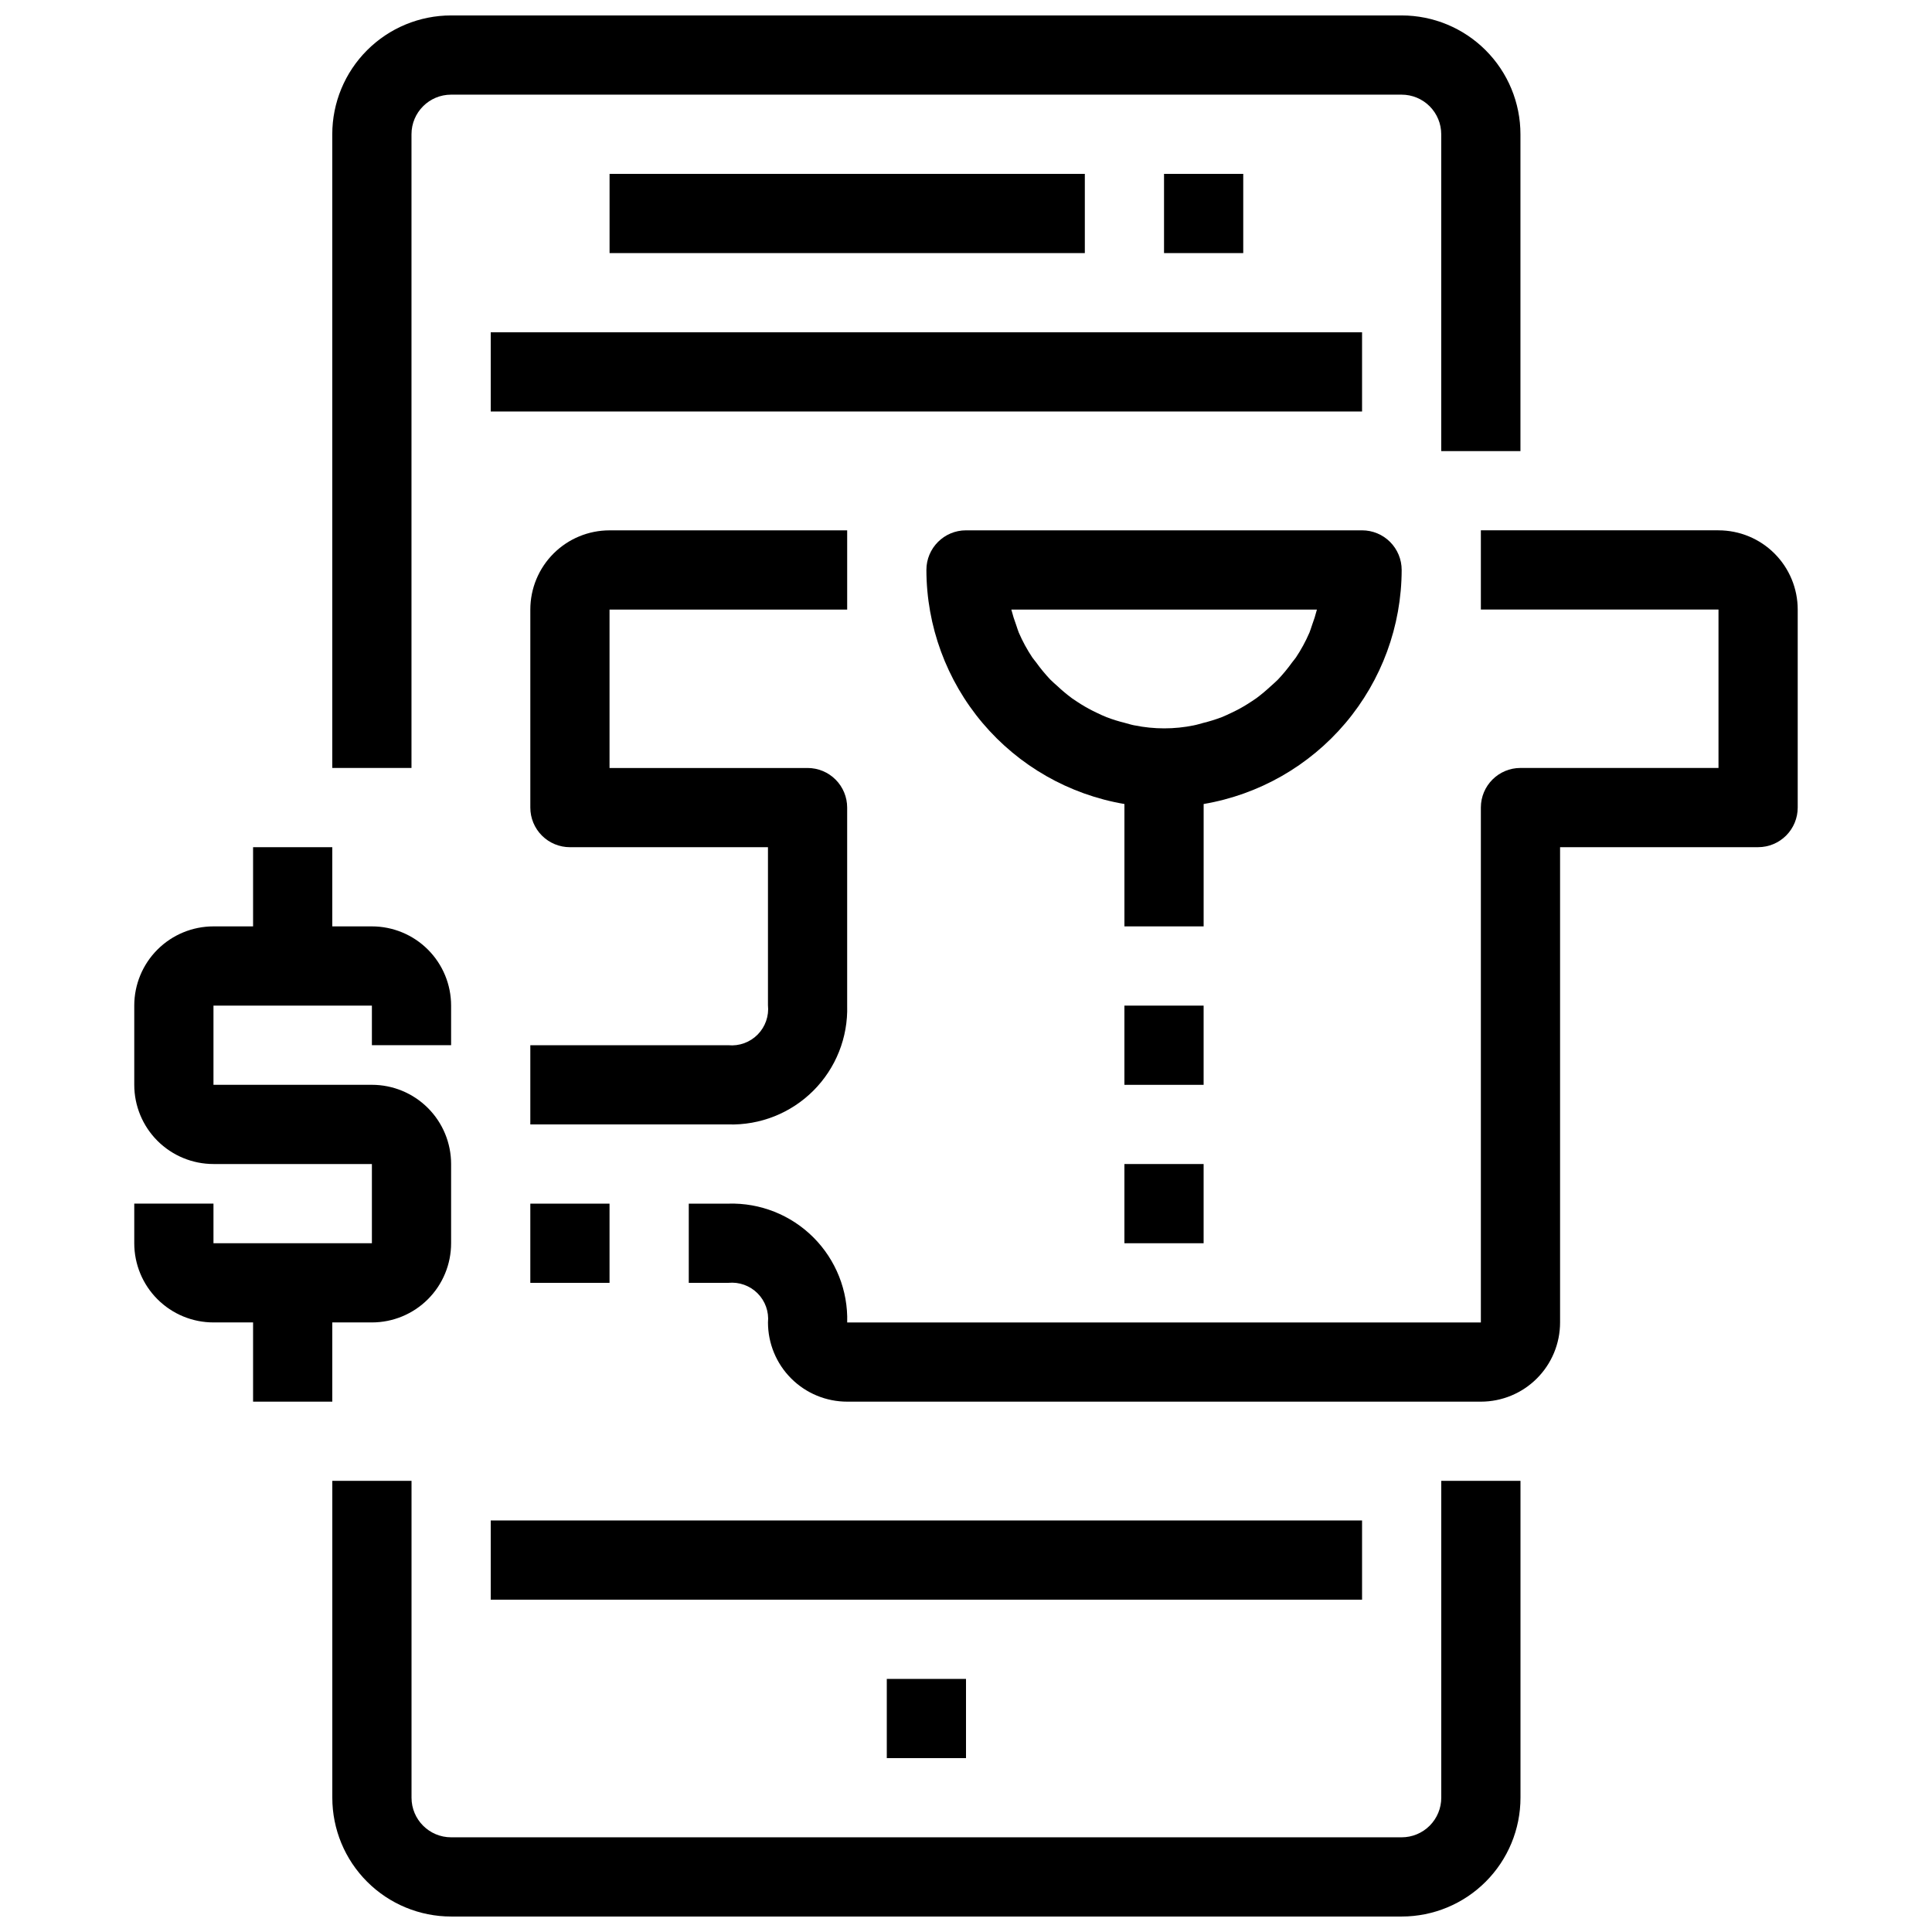
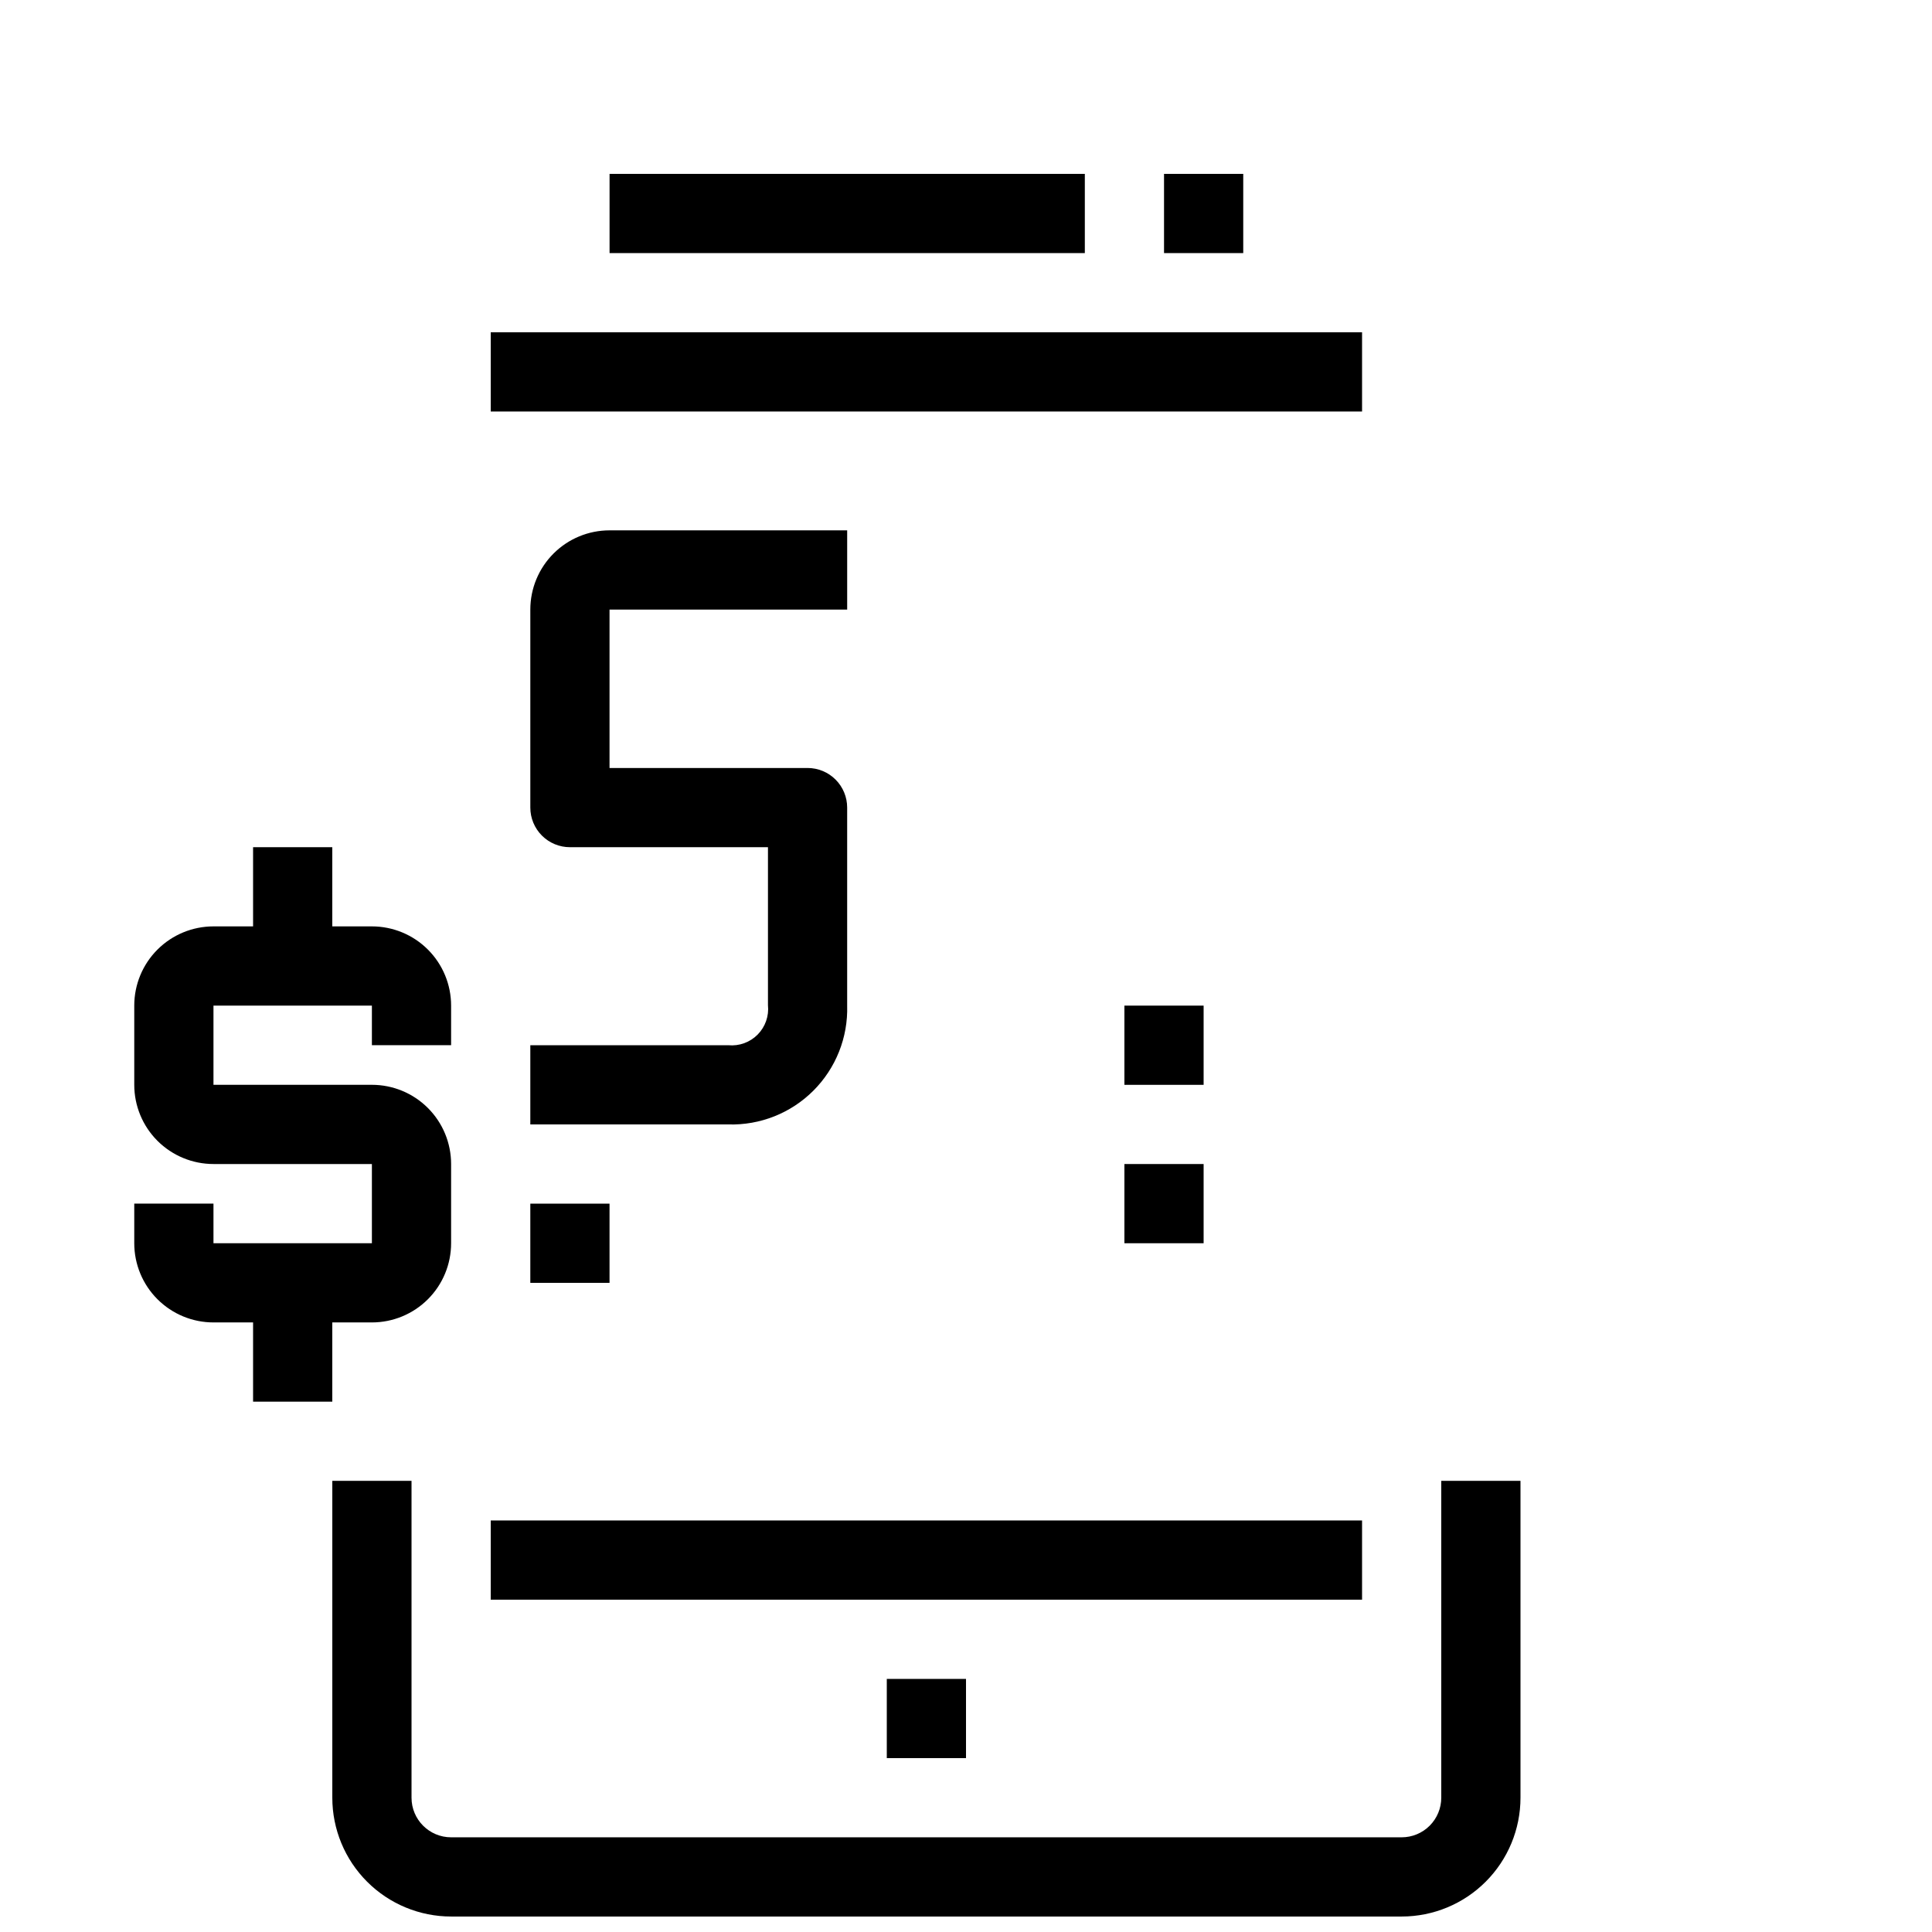
<svg xmlns="http://www.w3.org/2000/svg" width="800px" height="800px" version="1.1" viewBox="144 144 512 512">
  <defs>
    <clipPath id="b">
      <path d="m232 536h315v115.9h-315z" />
    </clipPath>
    <clipPath id="a">
-       <path d="m232 148.09h315v199.91h-315z" />
-     </clipPath>
+       </clipPath>
  </defs>
  <g clip-path="url(#b)">
    <path d="m525.95 620.41c0 2.785-1.105 5.453-3.074 7.422-1.965 1.969-4.637 3.074-7.422 3.074h-251.9c-5.797 0-10.496-4.699-10.496-10.496v-83.969h-20.992v83.969c0 8.352 3.316 16.363 9.223 22.266 5.906 5.906 13.914 9.223 22.266 9.223h251.9c8.352 0 16.363-3.316 22.266-9.223 5.906-5.902 9.223-13.914 9.223-22.266v-83.969h-20.992z" />
  </g>
  <g clip-path="url(#a)">
    <path d="m253.05 179.58c0-5.797 4.699-10.496 10.496-10.496h251.9c2.785 0 5.457 1.105 7.422 3.074 1.969 1.969 3.074 4.637 3.074 7.422v83.969h20.992v-83.969c0-8.352-3.316-16.359-9.223-22.266-5.902-5.906-13.914-9.223-22.266-9.223h-251.9c-8.352 0-16.359 3.316-22.266 9.223s-9.223 13.914-9.223 22.266v167.94h20.992z" />
  </g>
  <path d="m274.05 232.06h230.91v20.992h-230.91z" />
  <path d="m274.05 546.94h230.91v20.992h-230.91z" />
  <path d="m305.54 190.08h125.95v20.992h-125.95z" />
  <path d="m452.48 190.08h20.992v20.992h-20.992z" />
  <path d="m379.01 588.93h20.992v20.992h-20.992z" />
-   <path d="m462.98 357.07c14.656-2.492 27.961-10.082 37.566-21.434 9.602-11.352 14.883-25.73 14.91-40.598 0-2.785-1.105-5.453-3.074-7.422-1.965-1.969-4.637-3.074-7.422-3.074h-104.96c-5.797 0-10.496 4.699-10.496 10.496 0.027 14.867 5.309 29.246 14.91 40.598 9.605 11.352 22.91 18.941 37.57 21.434v32.434h20.992zm-18.367-20.844c-0.828-0.156-1.605-0.418-2.426-0.629v-0.004c-1.688-0.41-3.344-0.926-4.965-1.543-0.891-0.355-1.754-0.766-2.602-1.176h-0.004c-1.445-0.676-2.848-1.438-4.199-2.285-0.809-0.504-1.605-1.051-2.383-1.574h0.004c-1.316-0.98-2.574-2.031-3.769-3.152-0.652-0.598-1.332-1.156-1.941-1.785v0.004c-1.344-1.43-2.594-2.941-3.738-4.535-0.316-0.441-0.691-0.828-0.996-1.281-1.398-2.09-2.602-4.305-3.602-6.613-0.262-0.621-0.43-1.281-0.66-1.91-0.516-1.375-0.957-2.777-1.32-4.199h80.988-0.004c-0.363 1.422-0.805 2.824-1.32 4.199-0.23 0.629-0.398 1.289-0.66 1.91h-0.004c-0.996 2.309-2.199 4.523-3.598 6.613-0.305 0.453-0.684 0.84-0.996 1.281-1.145 1.594-2.394 3.106-3.738 4.535-0.609 0.629-1.289 1.188-1.941 1.785v-0.004c-1.195 1.121-2.453 2.172-3.769 3.152-0.777 0.555-1.574 1.051-2.383 1.574-1.352 0.848-2.754 1.609-4.195 2.285-0.852 0.41-1.711 0.82-2.602 1.176h-0.004c-1.621 0.617-3.277 1.133-4.965 1.543-0.82 0.211-1.594 0.473-2.426 0.629l0.004 0.004c-5.195 1.062-10.551 1.062-15.746 0z" />
-   <path d="m599.42 284.54h-62.977v20.992h62.977v41.984h-52.48c-5.797 0-10.496 4.699-10.496 10.496v136.45h-167.93c0.246-8.422-2.992-16.574-8.953-22.535-5.957-5.961-14.113-9.199-22.535-8.949h-10.496v20.992h10.496v-0.004c2.859-0.277 5.695 0.738 7.727 2.769 2.035 2.031 3.051 4.867 2.769 7.727 0 5.57 2.211 10.91 6.148 14.844 3.938 3.938 9.273 6.148 14.844 6.148h167.93c5.57 0 10.91-2.211 14.844-6.148 3.938-3.934 6.148-9.273 6.148-14.844v-125.95h52.48c2.785 0 5.453-1.105 7.422-3.074s3.074-4.641 3.074-7.422v-52.48c0-5.57-2.211-10.906-6.148-14.844s-9.273-6.148-14.844-6.148z" />
  <path d="m368.51 305.54v-20.992h-62.977c-5.57 0-10.906 2.211-14.844 6.148s-6.148 9.273-6.148 14.844v52.48c0 2.781 1.105 5.453 3.074 7.422s4.637 3.074 7.422 3.074h52.48v41.859-0.004c0.305 2.879-0.699 5.742-2.731 7.801-2.035 2.059-4.887 3.094-7.766 2.824h-52.48v20.992h52.48c8.422 0.246 16.578-2.992 22.535-8.953 5.961-5.961 9.199-14.113 8.953-22.535v-52.48c0-2.785-1.105-5.453-3.074-7.422s-4.641-3.074-7.422-3.074h-52.48v-41.984z" />
  <path d="m441.98 410.5h20.992v20.992h-20.992z" />
  <path d="m441.98 452.48h20.992v20.992h-20.992z" />
  <path d="m232.06 515.45v-20.992h10.496c5.566 0 10.906-2.211 14.844-6.148 3.938-3.934 6.148-9.273 6.148-14.84v-20.992c0-5.57-2.211-10.91-6.148-14.844-3.938-3.938-9.277-6.148-14.844-6.148h-41.984v-20.992h41.984v10.496h20.992v-10.496c0-5.57-2.211-10.91-6.148-14.844-3.938-3.938-9.277-6.148-14.844-6.148h-10.496v-20.992h-20.992v20.992h-10.496c-5.566 0-10.906 2.211-14.844 6.148-3.938 3.934-6.148 9.273-6.148 14.844v20.992c0 5.566 2.211 10.906 6.148 14.844 3.938 3.934 9.277 6.148 14.844 6.148h41.984v20.992h-41.984v-10.496h-20.992v10.496c0 5.566 2.211 10.906 6.148 14.84 3.938 3.938 9.277 6.148 14.844 6.148h10.496v20.992z" />
  <path d="m284.54 462.98h20.992v20.992h-20.992z" />
</svg>